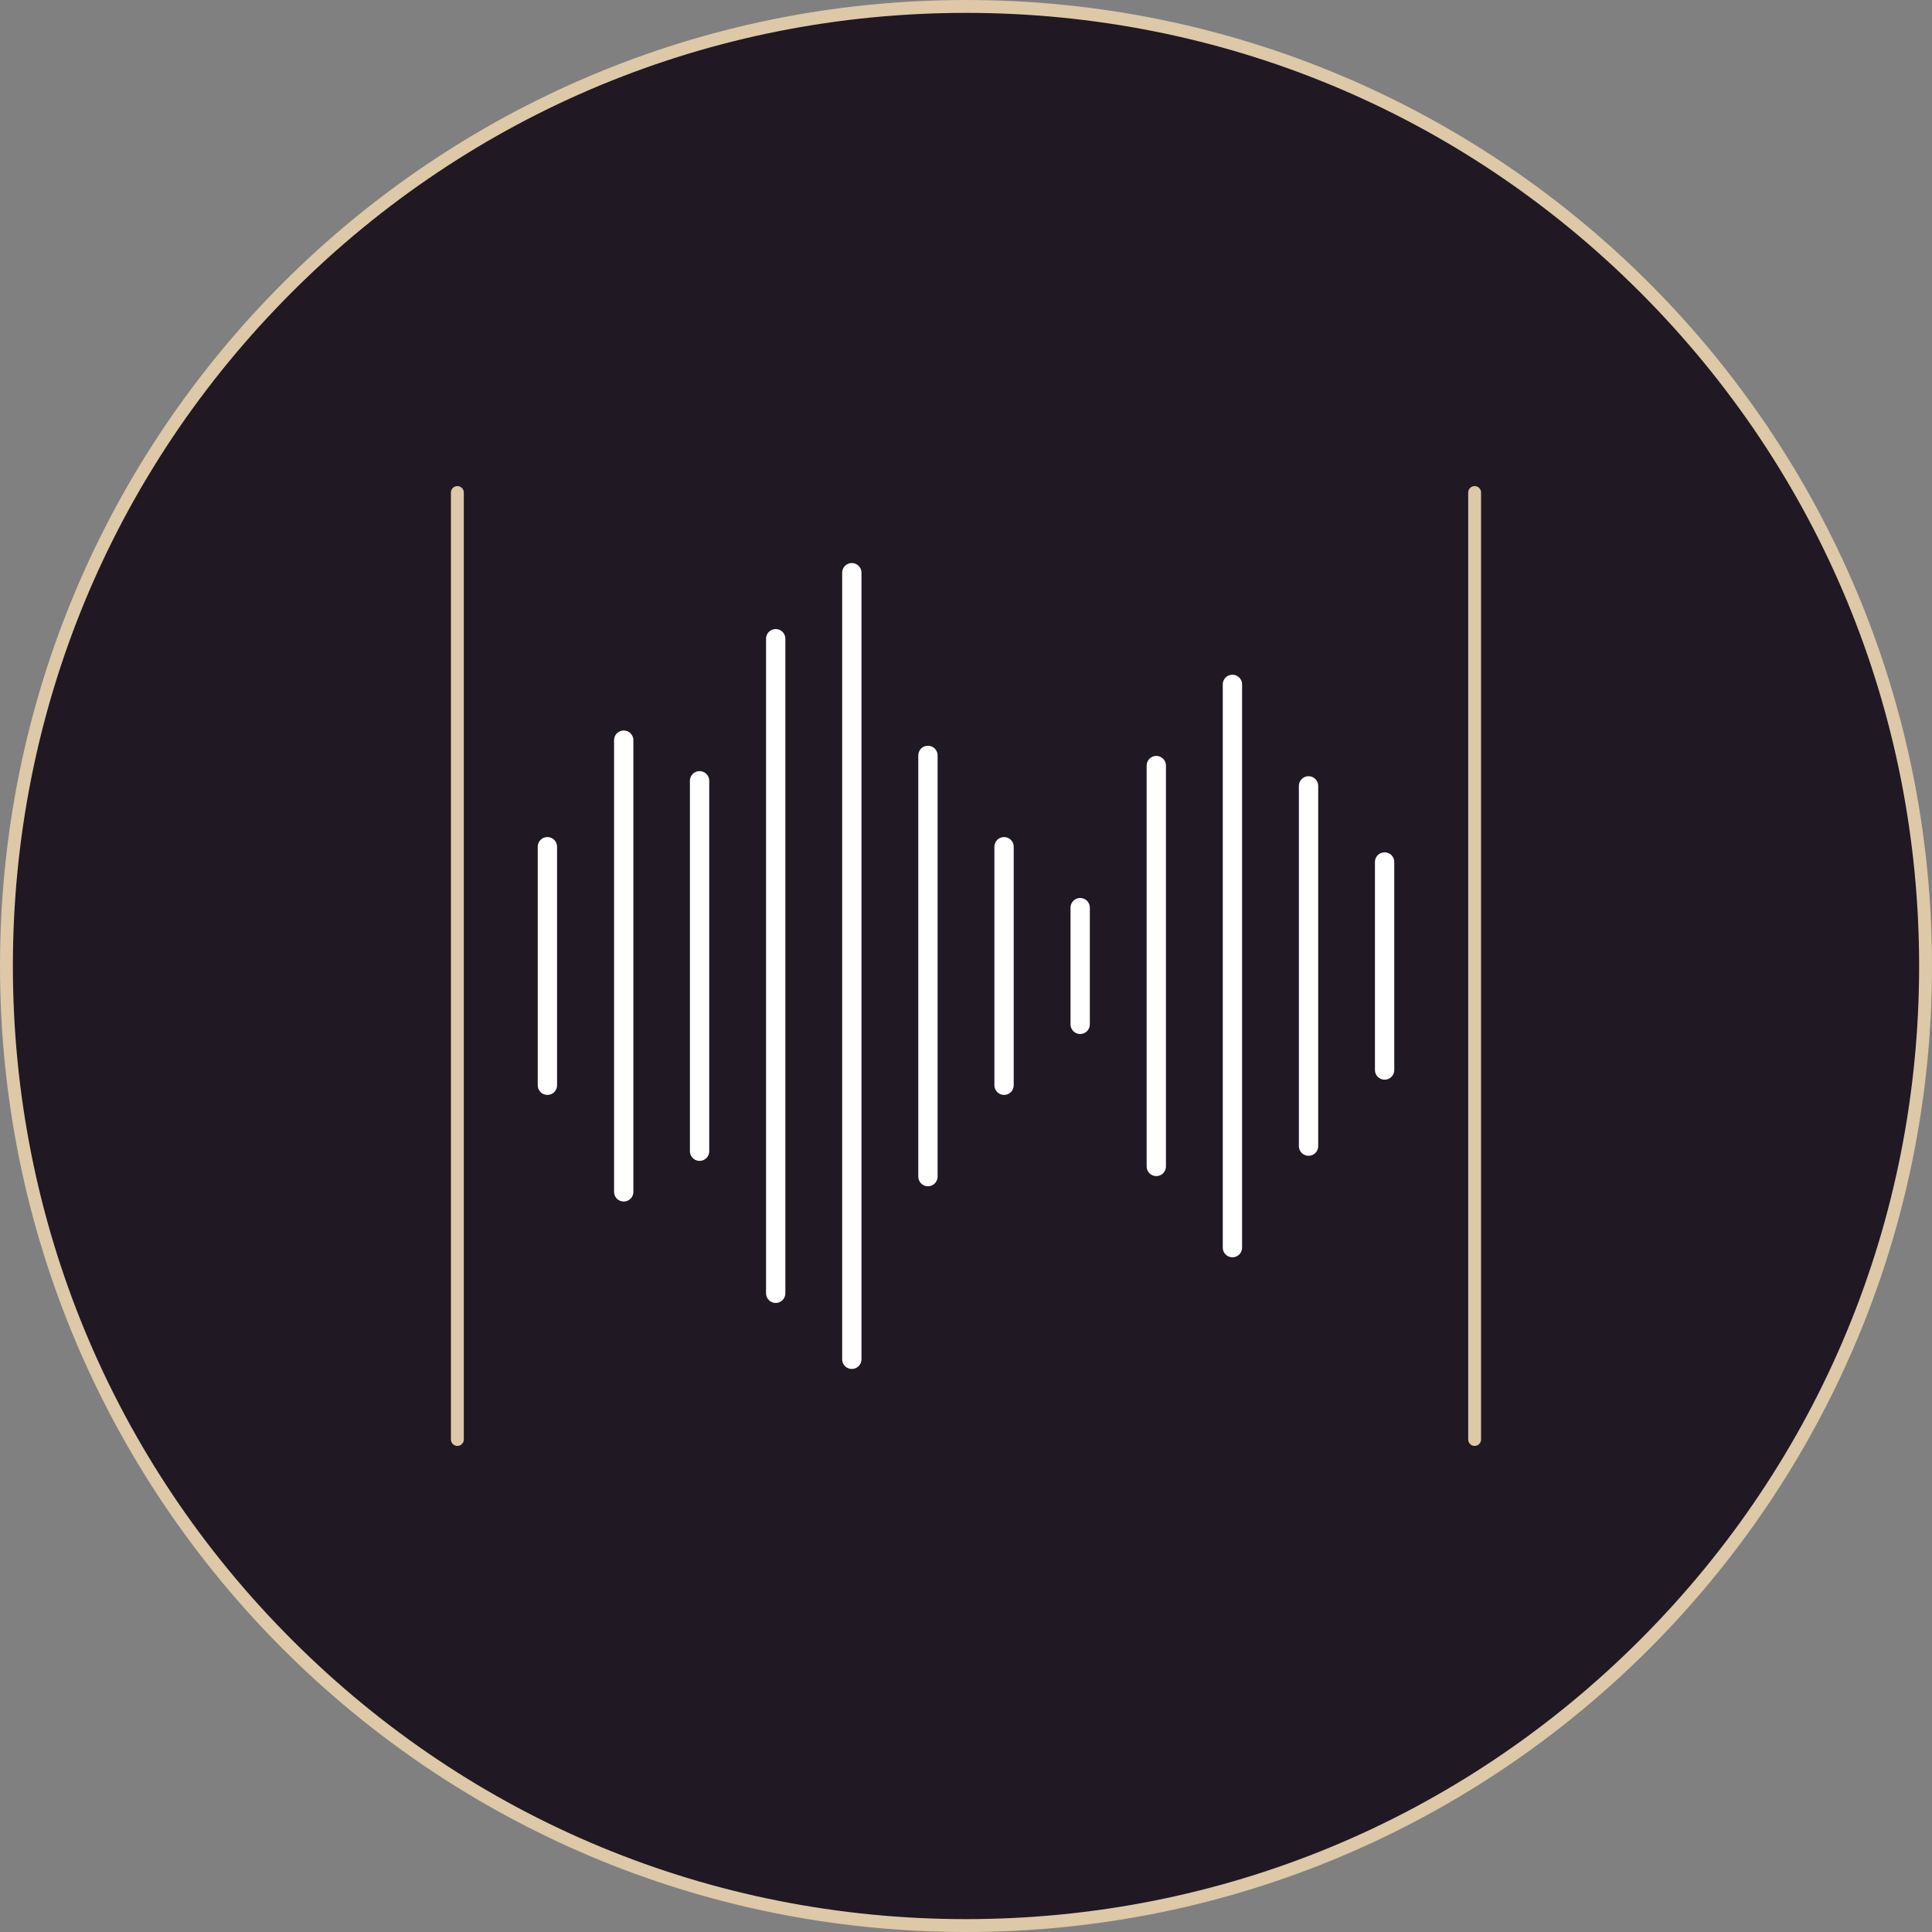
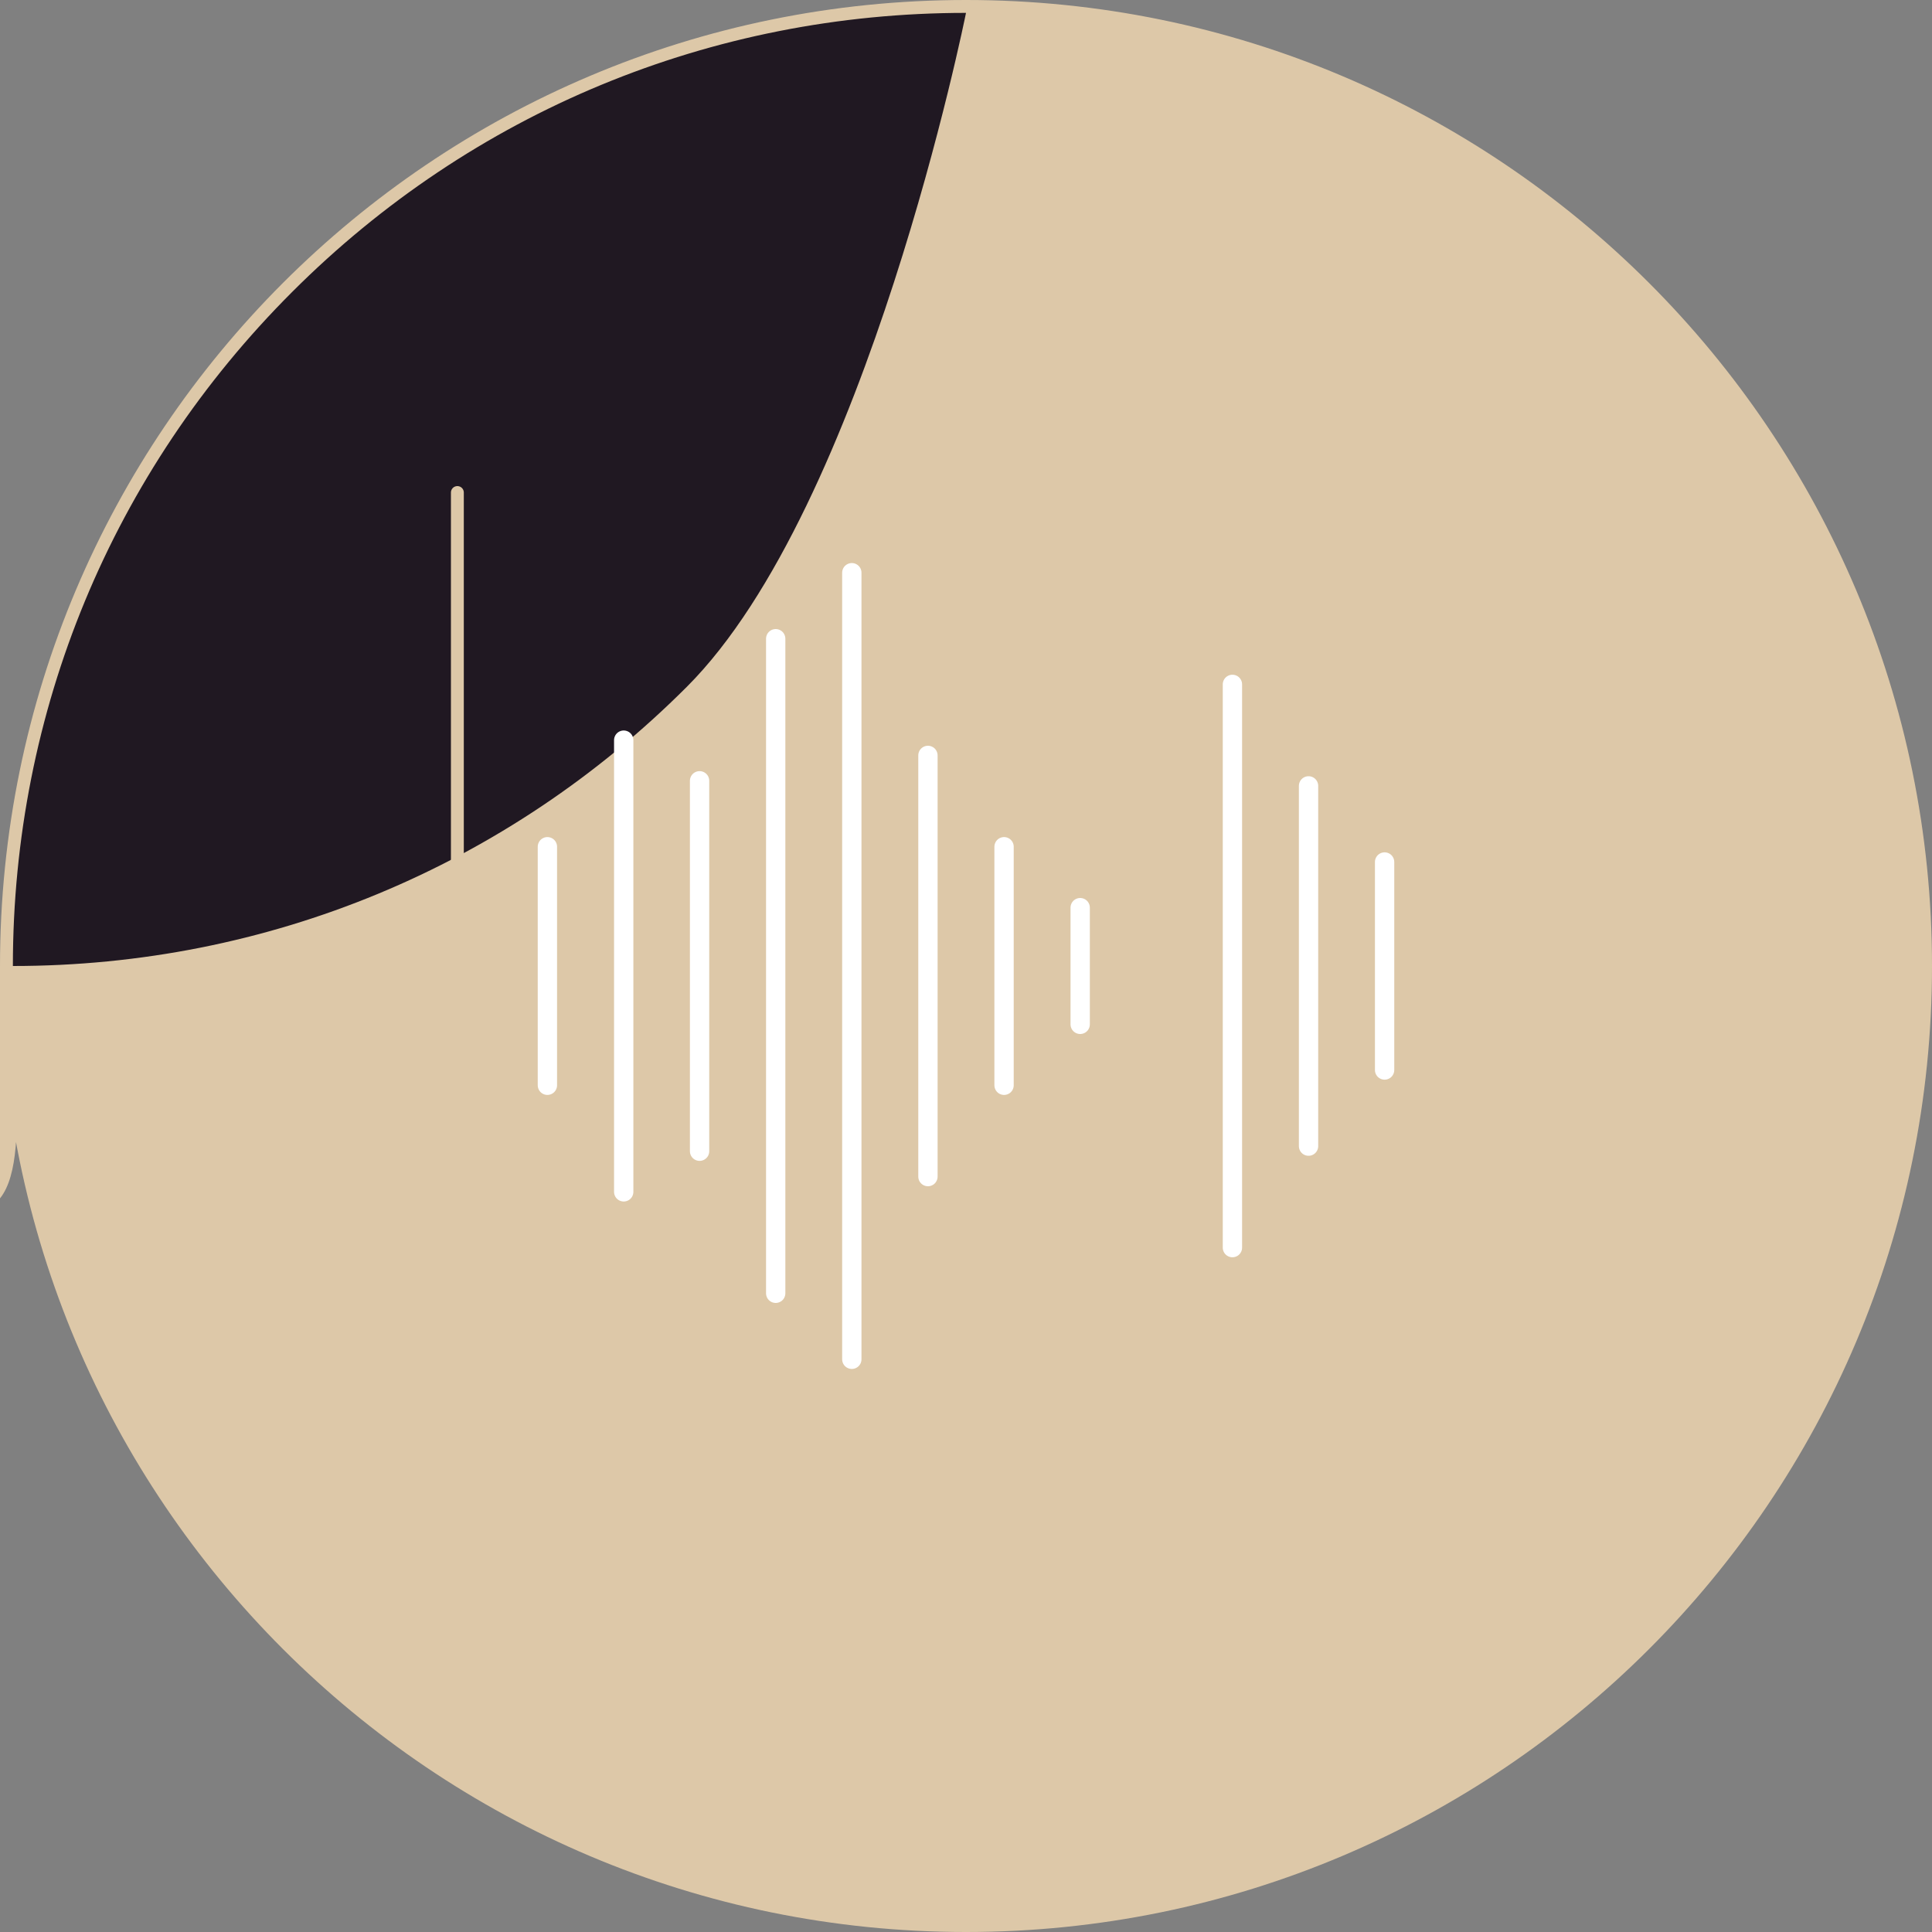
<svg xmlns="http://www.w3.org/2000/svg" id="Calque_1" viewBox="0 0 300 300">
  <rect x="0" y="0" width="300" height="300" fill="#808080" stroke="none" />
  <defs>
    <style>.cls-1{stroke:#fff;stroke-width:3px;}.cls-1,.cls-2{fill:none;stroke-linecap:round;stroke-miterlimit:10;}.cls-3{fill:#ddc8a8;}.cls-4{fill:#201822;}.cls-2{stroke:#ddc8a8;stroke-width:2px;}</style>
  </defs>
  <g>
    <circle class="cls-4" cx="150" cy="150" r="149" />
-     <path class="cls-3" d="M150,2c39.53,0,76.7,15.39,104.65,43.35,27.95,27.95,43.35,65.12,43.35,104.65s-15.39,76.7-43.35,104.65c-27.95,27.95-65.12,43.35-104.65,43.35s-76.7-15.39-104.65-43.35C17.39,226.7,2,189.53,2,150S17.39,73.3,45.35,45.35C73.3,17.39,110.47,2,150,2m0-2C67.16,0,0,67.16,0,150s67.16,150,150,150,150-67.16,150-150S232.84,0,150,0h0Z" />
+     <path class="cls-3" d="M150,2s-15.39,76.7-43.35,104.65c-27.95,27.95-65.12,43.35-104.65,43.35s-76.7-15.39-104.65-43.35C17.39,226.7,2,189.53,2,150S17.39,73.3,45.35,45.35C73.3,17.39,110.47,2,150,2m0-2C67.16,0,0,67.16,0,150s67.16,150,150,150,150-67.16,150-150S232.84,0,150,0h0Z" />
  </g>
  <g>
    <g>
      <line class="cls-2" x1="71.02" y1="76.48" x2="71.02" y2="223.52" />
      <line class="cls-2" x1="228.98" y1="76.48" x2="228.98" y2="223.52" />
    </g>
    <g>
      <line class="cls-1" x1="85" y1="131.48" x2="85" y2="168.52" />
      <line class="cls-1" x1="96.85" y1="114.93" x2="96.85" y2="185.07" />
      <line class="cls-1" x1="108.63" y1="121.24" x2="108.63" y2="178.76" />
      <line class="cls-1" x1="120.45" y1="99.18" x2="120.45" y2="200.82" />
      <line class="cls-1" x1="132.27" y1="88.93" x2="132.27" y2="211.07" />
      <line class="cls-1" x1="144.09" y1="117.3" x2="144.09" y2="182.7" />
      <line class="cls-1" x1="155.91" y1="131.48" x2="155.91" y2="168.52" />
      <line class="cls-1" x1="167.73" y1="140.94" x2="167.73" y2="159.06" />
-       <line class="cls-1" x1="179.55" y1="118.88" x2="179.55" y2="181.12" />
      <line class="cls-1" x1="191.37" y1="106.27" x2="191.37" y2="193.73" />
      <line class="cls-1" x1="203.19" y1="122.03" x2="203.19" y2="177.97" />
      <line class="cls-1" x1="215" y1="133.85" x2="215" y2="166.15" />
    </g>
  </g>
</svg>